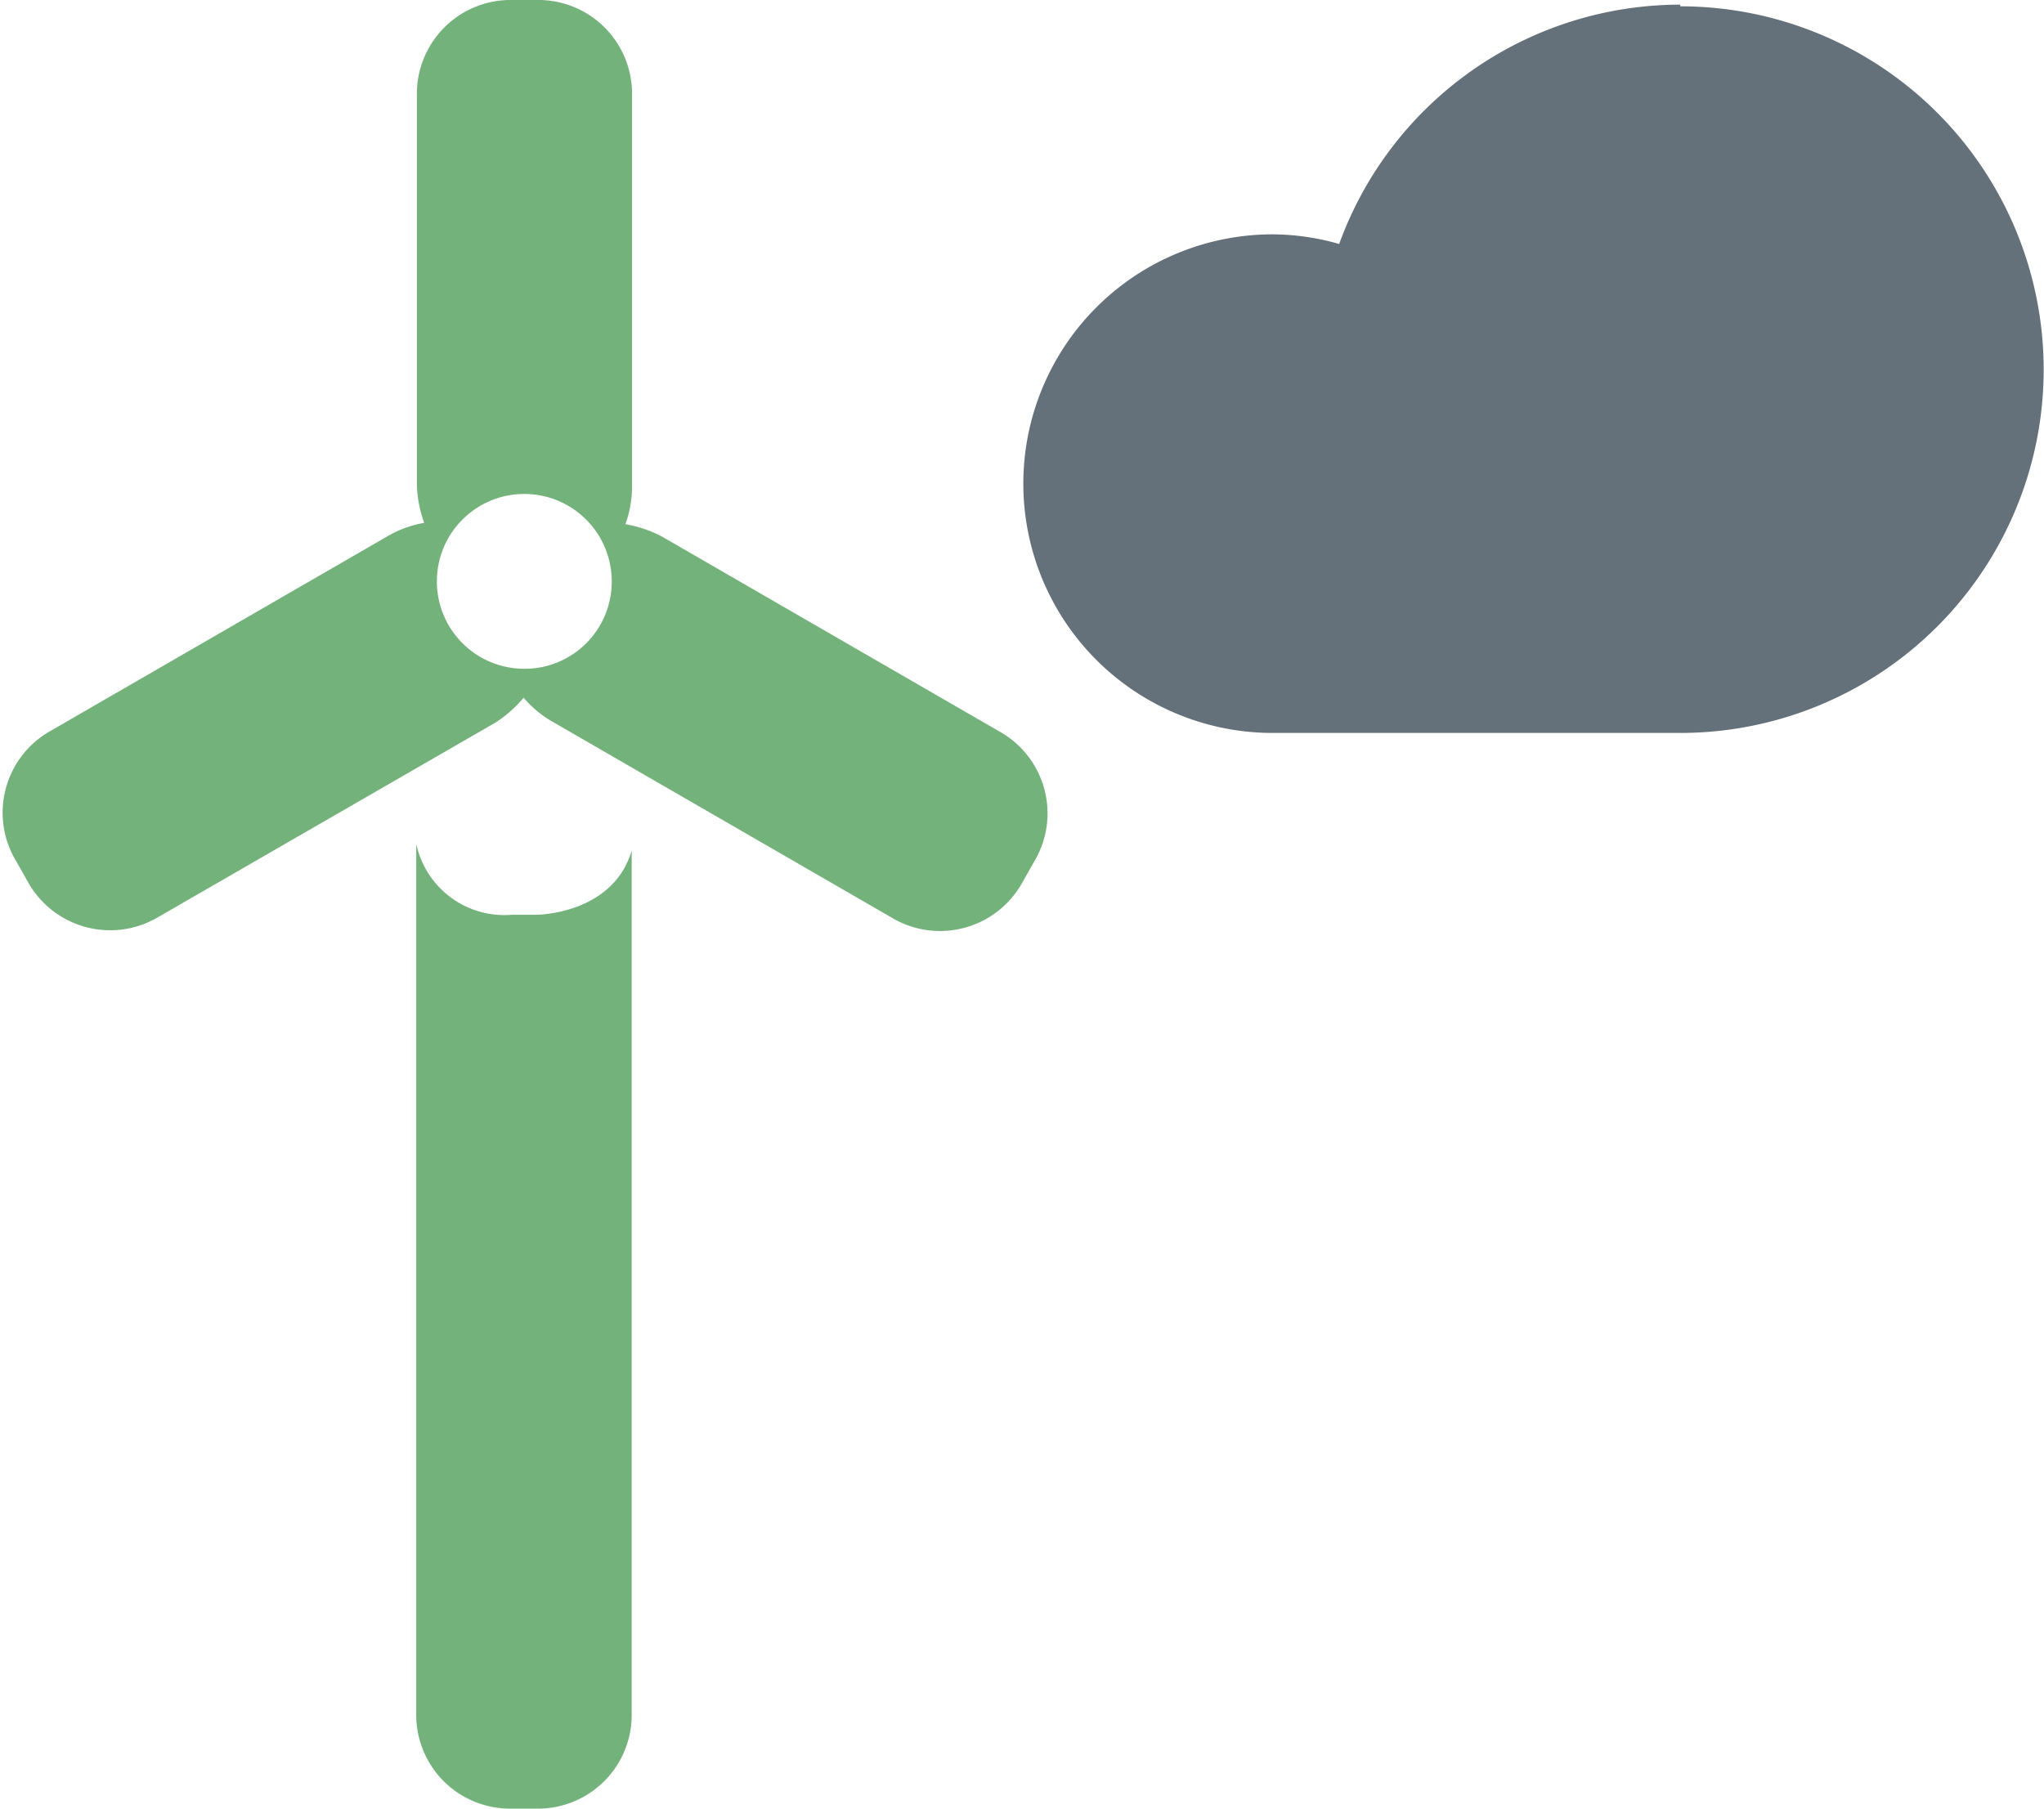
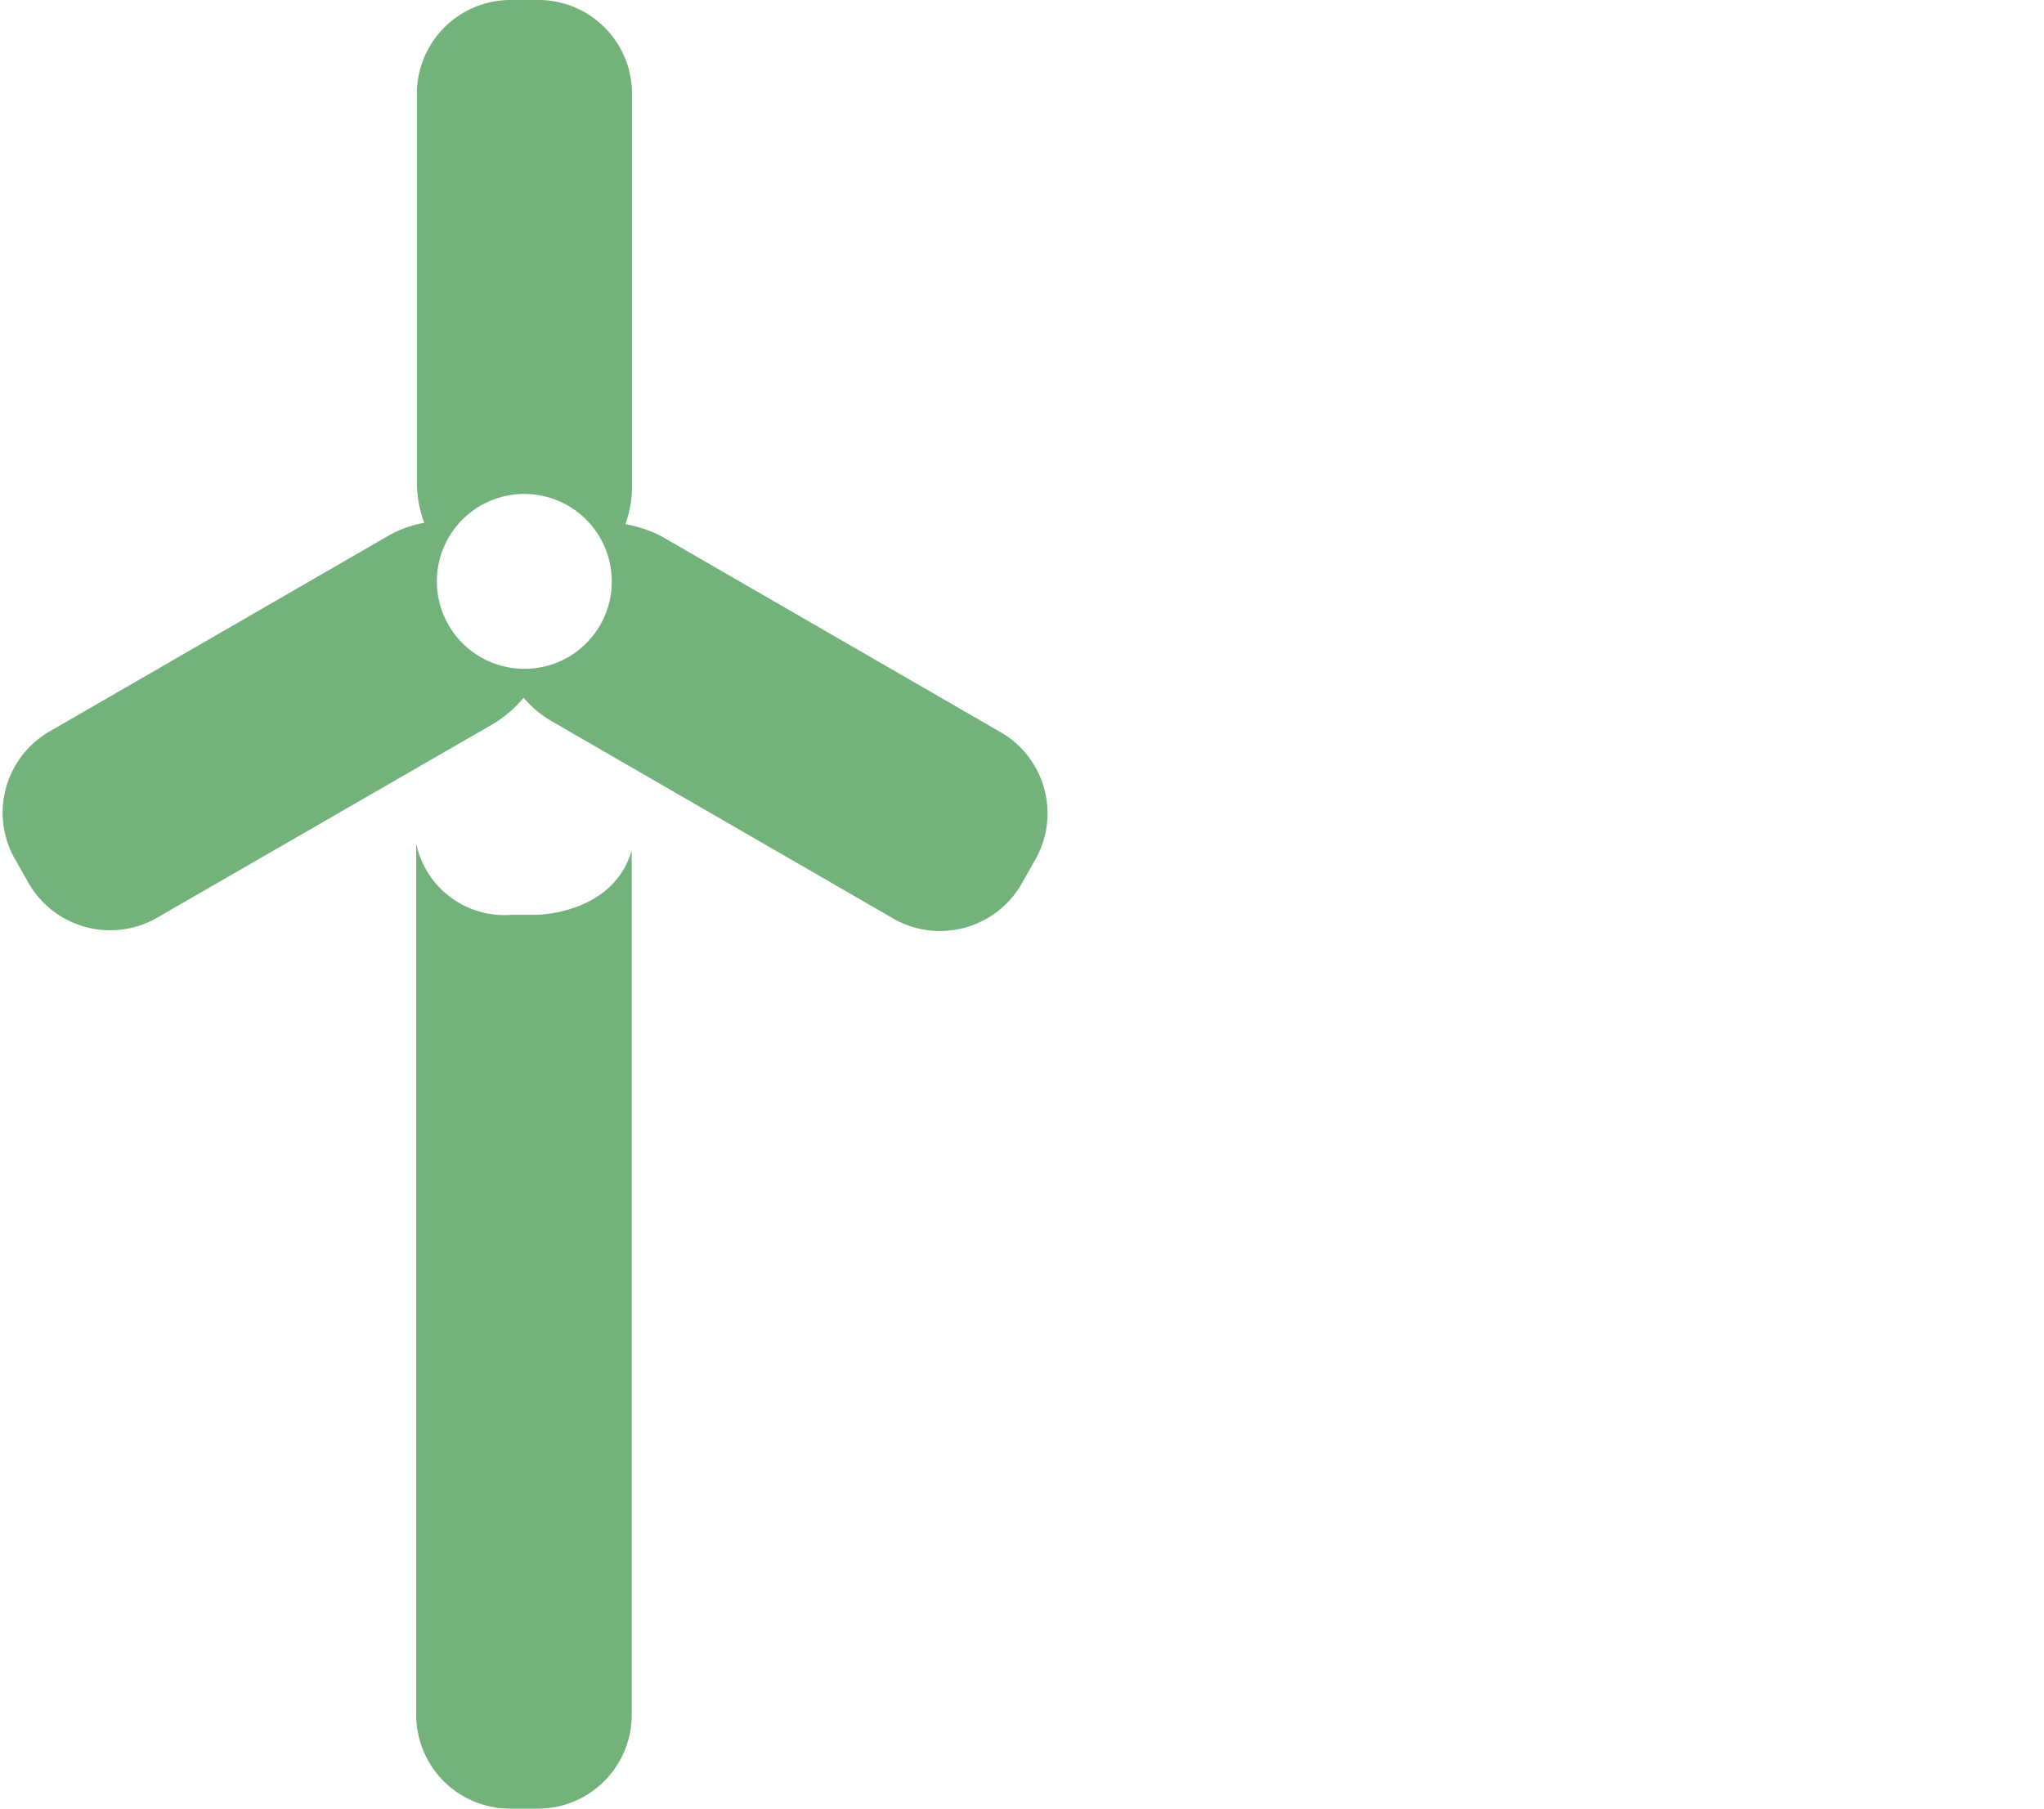
<svg xmlns="http://www.w3.org/2000/svg" viewBox="0 0 61.48 54.41">
  <title>Fichier 8</title>
  <path d="M12.52,25.43v26.1a2.82,2.82,0,0,0,2.88,2.88h.71A2.82,2.82,0,0,0,19,51.53V25.59c-.57,1.93-2.87,1.93-2.87,1.93h-.73a2.71,2.71,0,0,1-2.87-2.09" style="fill:#73b27a" />
  <path d="M30.05,22,19.89,16.13a3.79,3.79,0,0,0-1.08-.36,3.3,3.3,0,0,0,.2-1.16V2.88A2.82,2.82,0,0,0,16.13,0h-.71a2.82,2.82,0,0,0-2.88,2.88V14.61a3.61,3.61,0,0,0,.22,1.12,3.29,3.29,0,0,0-1.1.4L1.5,22a2.82,2.82,0,0,0-1,3.93l.35.62A2.83,2.83,0,0,0,4.74,27.6L14.9,21.74a3.77,3.77,0,0,0,.85-.75,3.27,3.27,0,0,0,.9.74L26.81,27.6a2.83,2.83,0,0,0,3.94-1.05l.35-.62A2.82,2.82,0,0,0,30.05,22ZM15.77,20.12a2.63,2.63,0,1,1,2.63-2.63A2.62,2.62,0,0,1,15.77,20.12Z" style="fill:#73b27a" />
-   <path d="M50.54.14a10.92,10.92,0,0,0-10.26,7.2,7.35,7.35,0,0,0-2-.29,7.48,7.48,0,0,0,0,15H50.54a10.93,10.93,0,1,0,0-21.86Z" style="fill:#65717a" />
</svg>